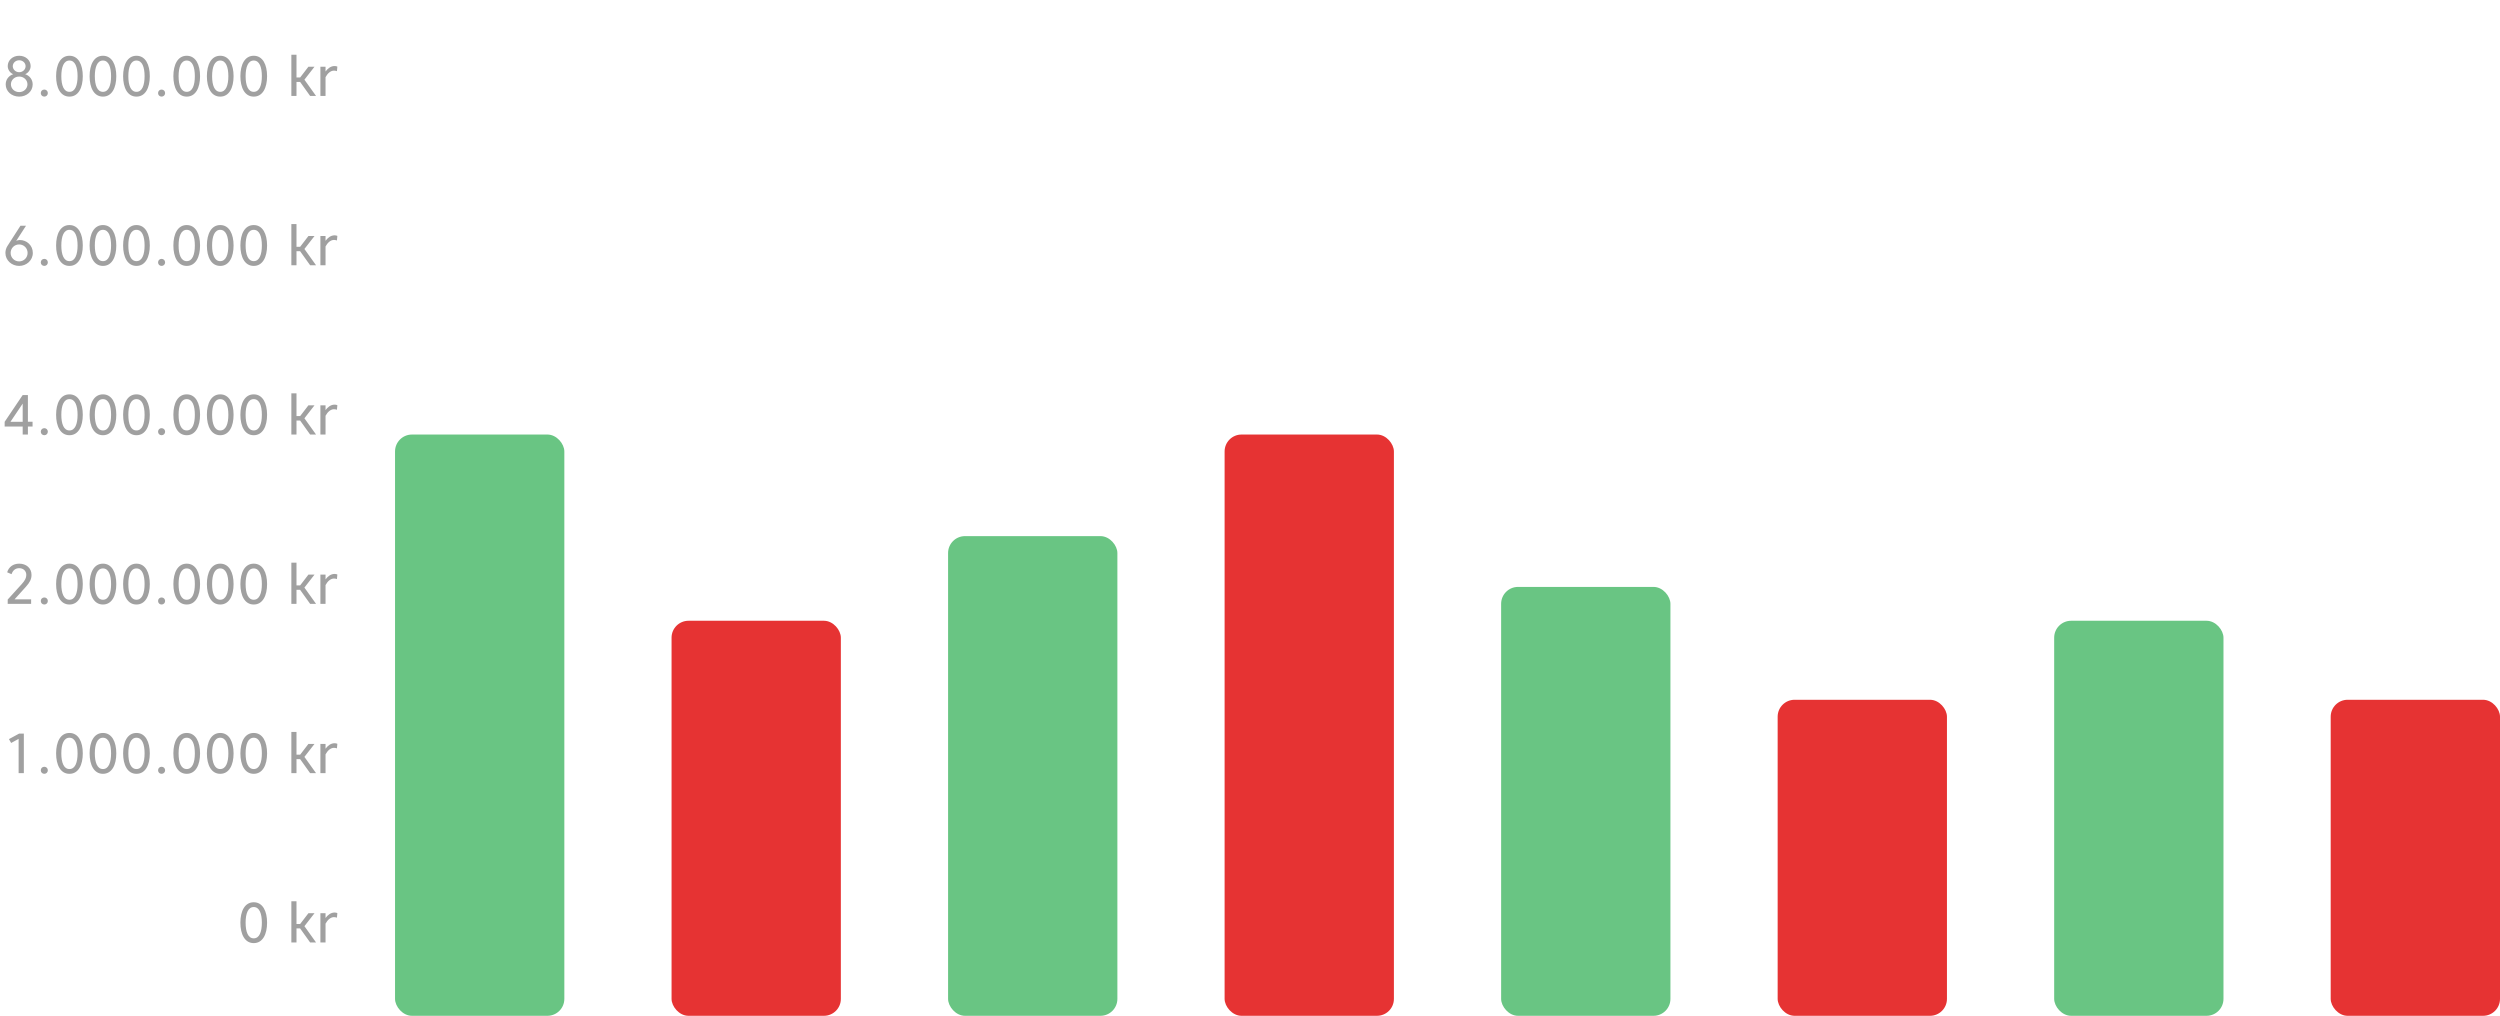
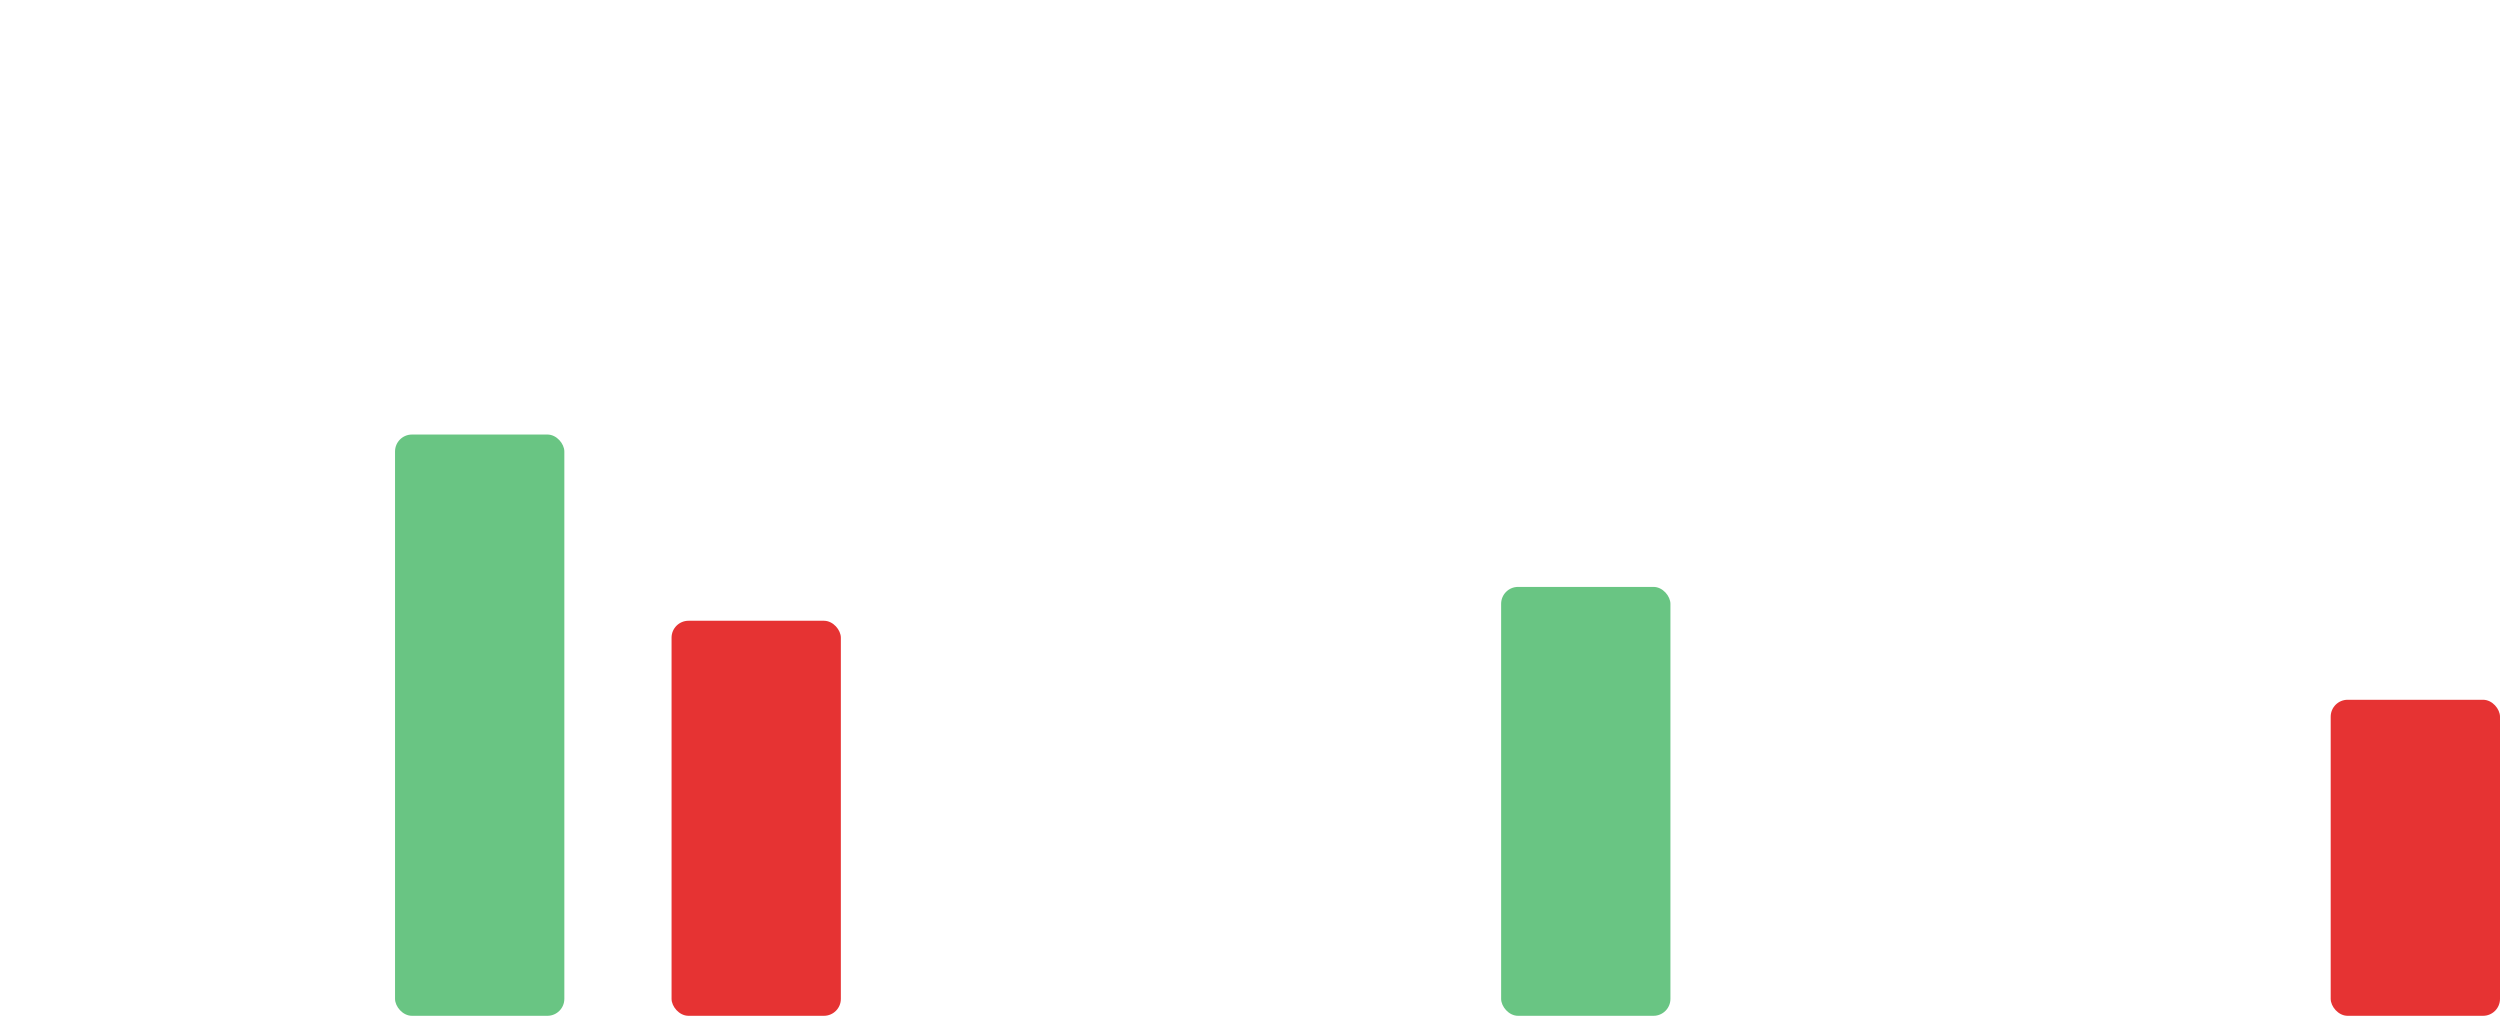
<svg xmlns="http://www.w3.org/2000/svg" width="443" height="180" viewBox="0 0 443 180" fill="none">
  <rect x="70" y="77" width="30" height="103" rx="3" fill="#69C583" />
  <rect x="119" y="110" width="30" height="70" rx="3" fill="#E63333" />
-   <rect x="168" y="95" width="30" height="85" rx="3" fill="#69C583" />
-   <rect x="217" y="77" width="30" height="103" rx="3" fill="#E63333" />
  <rect x="266" y="104" width="30" height="76" rx="3" fill="#69C583" />
-   <rect x="315" y="124" width="30" height="56" rx="3" fill="#E63333" />
-   <rect x="364" y="110" width="30" height="70" rx="3" fill="#69C583" />
  <rect x="413" y="124" width="30" height="56" rx="3" fill="#E63333" />
-   <path d="M3.4 17.12C2.055 17.12 1.01 16.185 1.01 14.96C1.01 14.125 1.515 13.42 2.34 13.15C1.775 12.92 1.37 12.335 1.37 11.71C1.37 10.695 2.22 9.88 3.4 9.88C4.58 9.88 5.43 10.695 5.43 11.71C5.43 12.335 5.025 12.92 4.46 13.15C5.285 13.42 5.79 14.125 5.79 14.96C5.79 16.185 4.745 17.12 3.4 17.12ZM3.4 13.565C2.565 13.565 1.935 14.19 1.935 14.945C1.935 15.695 2.565 16.32 3.4 16.32C4.235 16.32 4.865 15.695 4.865 14.945C4.865 14.19 4.235 13.565 3.4 13.565ZM3.4 12.795C4.04 12.795 4.535 12.3 4.535 11.73C4.535 11.155 4.04 10.68 3.4 10.68C2.76 10.68 2.265 11.155 2.265 11.73C2.265 12.3 2.76 12.795 3.4 12.795ZM7.227 16.495C7.227 16.14 7.497 15.87 7.852 15.87C8.207 15.87 8.477 16.14 8.477 16.495C8.477 16.85 8.207 17.12 7.852 17.12C7.497 17.12 7.227 16.85 7.227 16.495ZM9.941 13.5C9.941 11.465 10.706 9.88 12.306 9.88C13.906 9.88 14.671 11.465 14.671 13.5C14.671 15.535 13.906 17.12 12.306 17.12C10.706 17.12 9.941 15.535 9.941 13.5ZM10.866 13.5C10.866 15.12 11.301 16.275 12.306 16.275C13.311 16.275 13.746 15.12 13.746 13.5C13.746 11.88 13.311 10.725 12.306 10.725C11.301 10.725 10.866 11.88 10.866 13.5ZM15.878 13.5C15.878 11.465 16.643 9.88 18.243 9.88C19.843 9.88 20.608 11.465 20.608 13.5C20.608 15.535 19.843 17.12 18.243 17.12C16.643 17.12 15.878 15.535 15.878 13.5ZM16.803 13.5C16.803 15.12 17.238 16.275 18.243 16.275C19.248 16.275 19.683 15.12 19.683 13.5C19.683 11.88 19.248 10.725 18.243 10.725C17.238 10.725 16.803 11.88 16.803 13.5ZM21.816 13.5C21.816 11.465 22.581 9.88 24.181 9.88C25.781 9.88 26.546 11.465 26.546 13.5C26.546 15.535 25.781 17.12 24.181 17.12C22.581 17.12 21.816 15.535 21.816 13.5ZM22.741 13.5C22.741 15.12 23.176 16.275 24.181 16.275C25.186 16.275 25.621 15.12 25.621 13.5C25.621 11.88 25.186 10.725 24.181 10.725C23.176 10.725 22.741 11.88 22.741 13.5ZM28.008 16.495C28.008 16.14 28.278 15.87 28.633 15.87C28.988 15.87 29.258 16.14 29.258 16.495C29.258 16.85 28.988 17.12 28.633 17.12C28.278 17.12 28.008 16.85 28.008 16.495ZM30.722 13.5C30.722 11.465 31.487 9.88 33.087 9.88C34.687 9.88 35.452 11.465 35.452 13.5C35.452 15.535 34.687 17.12 33.087 17.12C31.487 17.12 30.722 15.535 30.722 13.5ZM31.647 13.5C31.647 15.12 32.082 16.275 33.087 16.275C34.092 16.275 34.527 15.12 34.527 13.5C34.527 11.88 34.092 10.725 33.087 10.725C32.082 10.725 31.647 11.88 31.647 13.5ZM36.66 13.5C36.66 11.465 37.425 9.88 39.025 9.88C40.625 9.88 41.39 11.465 41.39 13.5C41.39 15.535 40.625 17.12 39.025 17.12C37.425 17.12 36.66 15.535 36.66 13.5ZM37.585 13.5C37.585 15.12 38.02 16.275 39.025 16.275C40.03 16.275 40.465 15.12 40.465 13.5C40.465 11.88 40.03 10.725 39.025 10.725C38.02 10.725 37.585 11.88 37.585 13.5ZM42.597 13.5C42.597 11.465 43.362 9.88 44.962 9.88C46.562 9.88 47.327 11.465 47.327 13.5C47.327 15.535 46.562 17.12 44.962 17.12C43.362 17.12 42.597 15.535 42.597 13.5ZM43.522 13.5C43.522 15.12 43.957 16.275 44.962 16.275C45.967 16.275 46.402 15.12 46.402 13.5C46.402 11.88 45.967 10.725 44.962 10.725C43.957 10.725 43.522 11.88 43.522 13.5ZM54.953 17L53.178 14.515H52.538V17H51.628V9.7H52.538V13.73H53.188L54.653 11.82H55.733L53.943 14.12L56.003 17H54.953ZM59.175 12.515C58.58 12.515 58.035 13.015 57.685 13.675V17H56.775V11.82H57.685V12.67C58.07 12.15 58.605 11.7 59.295 11.7C59.47 11.7 59.65 11.74 59.78 11.8L59.705 12.61C59.535 12.55 59.35 12.515 59.175 12.515ZM4.61 40L2.875 42.685C3.03 42.59 3.26 42.53 3.51 42.53C4.735 42.53 5.815 43.475 5.815 44.82C5.815 46.16 4.67 47.12 3.39 47.12C2.105 47.12 0.96 46.16 0.96 44.82C0.96 44.405 1.085 43.95 1.305 43.61L3.625 40H4.61ZM4.89 44.82C4.89 43.97 4.22 43.315 3.39 43.315C2.56 43.315 1.885 43.97 1.885 44.82C1.885 45.665 2.555 46.32 3.39 46.32C4.22 46.32 4.89 45.665 4.89 44.82ZM7.227 46.495C7.227 46.14 7.497 45.87 7.852 45.87C8.207 45.87 8.477 46.14 8.477 46.495C8.477 46.85 8.207 47.12 7.852 47.12C7.497 47.12 7.227 46.85 7.227 46.495ZM9.941 43.5C9.941 41.465 10.706 39.88 12.306 39.88C13.906 39.88 14.671 41.465 14.671 43.5C14.671 45.535 13.906 47.12 12.306 47.12C10.706 47.12 9.941 45.535 9.941 43.5ZM10.866 43.5C10.866 45.12 11.301 46.275 12.306 46.275C13.311 46.275 13.746 45.12 13.746 43.5C13.746 41.88 13.311 40.725 12.306 40.725C11.301 40.725 10.866 41.88 10.866 43.5ZM15.878 43.5C15.878 41.465 16.643 39.88 18.243 39.88C19.843 39.88 20.608 41.465 20.608 43.5C20.608 45.535 19.843 47.12 18.243 47.12C16.643 47.12 15.878 45.535 15.878 43.5ZM16.803 43.5C16.803 45.12 17.238 46.275 18.243 46.275C19.248 46.275 19.683 45.12 19.683 43.5C19.683 41.88 19.248 40.725 18.243 40.725C17.238 40.725 16.803 41.88 16.803 43.5ZM21.816 43.5C21.816 41.465 22.581 39.88 24.181 39.88C25.781 39.88 26.546 41.465 26.546 43.5C26.546 45.535 25.781 47.12 24.181 47.12C22.581 47.12 21.816 45.535 21.816 43.5ZM22.741 43.5C22.741 45.12 23.176 46.275 24.181 46.275C25.186 46.275 25.621 45.12 25.621 43.5C25.621 41.88 25.186 40.725 24.181 40.725C23.176 40.725 22.741 41.88 22.741 43.5ZM28.008 46.495C28.008 46.14 28.278 45.87 28.633 45.87C28.988 45.87 29.258 46.14 29.258 46.495C29.258 46.85 28.988 47.12 28.633 47.12C28.278 47.12 28.008 46.85 28.008 46.495ZM30.722 43.5C30.722 41.465 31.487 39.88 33.087 39.88C34.687 39.88 35.452 41.465 35.452 43.5C35.452 45.535 34.687 47.12 33.087 47.12C31.487 47.12 30.722 45.535 30.722 43.5ZM31.647 43.5C31.647 45.12 32.082 46.275 33.087 46.275C34.092 46.275 34.527 45.12 34.527 43.5C34.527 41.88 34.092 40.725 33.087 40.725C32.082 40.725 31.647 41.88 31.647 43.5ZM36.66 43.5C36.66 41.465 37.425 39.88 39.025 39.88C40.625 39.88 41.39 41.465 41.39 43.5C41.39 45.535 40.625 47.12 39.025 47.12C37.425 47.12 36.66 45.535 36.66 43.5ZM37.585 43.5C37.585 45.12 38.02 46.275 39.025 46.275C40.03 46.275 40.465 45.12 40.465 43.5C40.465 41.88 40.03 40.725 39.025 40.725C38.02 40.725 37.585 41.88 37.585 43.5ZM42.597 43.5C42.597 41.465 43.362 39.88 44.962 39.88C46.562 39.88 47.327 41.465 47.327 43.5C47.327 45.535 46.562 47.12 44.962 47.12C43.362 47.12 42.597 45.535 42.597 43.5ZM43.522 43.5C43.522 45.12 43.957 46.275 44.962 46.275C45.967 46.275 46.402 45.12 46.402 43.5C46.402 41.88 45.967 40.725 44.962 40.725C43.957 40.725 43.522 41.88 43.522 43.5ZM54.953 47L53.178 44.515H52.538V47H51.628V39.7H52.538V43.73H53.188L54.653 41.82H55.733L53.943 44.12L56.003 47H54.953ZM59.175 42.515C58.58 42.515 58.035 43.015 57.685 43.675V47H56.775V41.82H57.685V42.67C58.07 42.15 58.605 41.7 59.295 41.7C59.47 41.7 59.65 41.74 59.78 41.8L59.705 42.61C59.535 42.55 59.35 42.515 59.175 42.515ZM0.825 75.58V74.745L4.02 70H4.945V74.735H5.77V75.58H4.945V77H4.02V75.58H0.825ZM1.85 74.745H4.02V71.52L1.85 74.745ZM7.227 76.495C7.227 76.14 7.497 75.87 7.852 75.87C8.207 75.87 8.477 76.14 8.477 76.495C8.477 76.85 8.207 77.12 7.852 77.12C7.497 77.12 7.227 76.85 7.227 76.495ZM9.941 73.5C9.941 71.465 10.706 69.88 12.306 69.88C13.906 69.88 14.671 71.465 14.671 73.5C14.671 75.535 13.906 77.12 12.306 77.12C10.706 77.12 9.941 75.535 9.941 73.5ZM10.866 73.5C10.866 75.12 11.301 76.275 12.306 76.275C13.311 76.275 13.746 75.12 13.746 73.5C13.746 71.88 13.311 70.725 12.306 70.725C11.301 70.725 10.866 71.88 10.866 73.5ZM15.878 73.5C15.878 71.465 16.643 69.88 18.243 69.88C19.843 69.88 20.608 71.465 20.608 73.5C20.608 75.535 19.843 77.12 18.243 77.12C16.643 77.12 15.878 75.535 15.878 73.5ZM16.803 73.5C16.803 75.12 17.238 76.275 18.243 76.275C19.248 76.275 19.683 75.12 19.683 73.5C19.683 71.88 19.248 70.725 18.243 70.725C17.238 70.725 16.803 71.88 16.803 73.5ZM21.816 73.5C21.816 71.465 22.581 69.88 24.181 69.88C25.781 69.88 26.546 71.465 26.546 73.5C26.546 75.535 25.781 77.12 24.181 77.12C22.581 77.12 21.816 75.535 21.816 73.5ZM22.741 73.5C22.741 75.12 23.176 76.275 24.181 76.275C25.186 76.275 25.621 75.12 25.621 73.5C25.621 71.88 25.186 70.725 24.181 70.725C23.176 70.725 22.741 71.88 22.741 73.5ZM28.008 76.495C28.008 76.14 28.278 75.87 28.633 75.87C28.988 75.87 29.258 76.14 29.258 76.495C29.258 76.85 28.988 77.12 28.633 77.12C28.278 77.12 28.008 76.85 28.008 76.495ZM30.722 73.5C30.722 71.465 31.487 69.88 33.087 69.88C34.687 69.88 35.452 71.465 35.452 73.5C35.452 75.535 34.687 77.12 33.087 77.12C31.487 77.12 30.722 75.535 30.722 73.5ZM31.647 73.5C31.647 75.12 32.082 76.275 33.087 76.275C34.092 76.275 34.527 75.12 34.527 73.5C34.527 71.88 34.092 70.725 33.087 70.725C32.082 70.725 31.647 71.88 31.647 73.5ZM36.66 73.5C36.66 71.465 37.425 69.88 39.025 69.88C40.625 69.88 41.39 71.465 41.39 73.5C41.39 75.535 40.625 77.12 39.025 77.12C37.425 77.12 36.66 75.535 36.66 73.5ZM37.585 73.5C37.585 75.12 38.02 76.275 39.025 76.275C40.03 76.275 40.465 75.12 40.465 73.5C40.465 71.88 40.03 70.725 39.025 70.725C38.02 70.725 37.585 71.88 37.585 73.5ZM42.597 73.5C42.597 71.465 43.362 69.88 44.962 69.88C46.562 69.88 47.327 71.465 47.327 73.5C47.327 75.535 46.562 77.12 44.962 77.12C43.362 77.12 42.597 75.535 42.597 73.5ZM43.522 73.5C43.522 75.12 43.957 76.275 44.962 76.275C45.967 76.275 46.402 75.12 46.402 73.5C46.402 71.88 45.967 70.725 44.962 70.725C43.957 70.725 43.522 71.88 43.522 73.5ZM54.953 77L53.178 74.515H52.538V77H51.628V69.7H52.538V73.73H53.188L54.653 71.82H55.733L53.943 74.12L56.003 77H54.953ZM59.175 72.515C58.58 72.515 58.035 73.015 57.685 73.675V77H56.775V71.82H57.685V72.67C58.07 72.15 58.605 71.7 59.295 71.7C59.47 71.7 59.65 71.74 59.78 71.8L59.705 72.61C59.535 72.55 59.35 72.515 59.175 72.515ZM4.59 103.975L2.58 106.2H5.515V107H1.365V106.24L3.87 103.48C4.435 102.855 4.66 102.395 4.66 101.875C4.66 101.17 4.135 100.68 3.405 100.68C2.74 100.68 2.275 101.06 2.045 101.745L1.27 101.41C1.535 100.505 2.295 99.88 3.405 99.88C4.655 99.88 5.585 100.67 5.585 101.87C5.585 102.64 5.27 103.22 4.59 103.975ZM7.227 106.495C7.227 106.14 7.497 105.87 7.852 105.87C8.207 105.87 8.477 106.14 8.477 106.495C8.477 106.85 8.207 107.12 7.852 107.12C7.497 107.12 7.227 106.85 7.227 106.495ZM9.941 103.5C9.941 101.465 10.706 99.88 12.306 99.88C13.906 99.88 14.671 101.465 14.671 103.5C14.671 105.535 13.906 107.12 12.306 107.12C10.706 107.12 9.941 105.535 9.941 103.5ZM10.866 103.5C10.866 105.12 11.301 106.275 12.306 106.275C13.311 106.275 13.746 105.12 13.746 103.5C13.746 101.88 13.311 100.725 12.306 100.725C11.301 100.725 10.866 101.88 10.866 103.5ZM15.878 103.5C15.878 101.465 16.643 99.88 18.243 99.88C19.843 99.88 20.608 101.465 20.608 103.5C20.608 105.535 19.843 107.12 18.243 107.12C16.643 107.12 15.878 105.535 15.878 103.5ZM16.803 103.5C16.803 105.12 17.238 106.275 18.243 106.275C19.248 106.275 19.683 105.12 19.683 103.5C19.683 101.88 19.248 100.725 18.243 100.725C17.238 100.725 16.803 101.88 16.803 103.5ZM21.816 103.5C21.816 101.465 22.581 99.88 24.181 99.88C25.781 99.88 26.546 101.465 26.546 103.5C26.546 105.535 25.781 107.12 24.181 107.12C22.581 107.12 21.816 105.535 21.816 103.5ZM22.741 103.5C22.741 105.12 23.176 106.275 24.181 106.275C25.186 106.275 25.621 105.12 25.621 103.5C25.621 101.88 25.186 100.725 24.181 100.725C23.176 100.725 22.741 101.88 22.741 103.5ZM28.008 106.495C28.008 106.14 28.278 105.87 28.633 105.87C28.988 105.87 29.258 106.14 29.258 106.495C29.258 106.85 28.988 107.12 28.633 107.12C28.278 107.12 28.008 106.85 28.008 106.495ZM30.722 103.5C30.722 101.465 31.487 99.88 33.087 99.88C34.687 99.88 35.452 101.465 35.452 103.5C35.452 105.535 34.687 107.12 33.087 107.12C31.487 107.12 30.722 105.535 30.722 103.5ZM31.647 103.5C31.647 105.12 32.082 106.275 33.087 106.275C34.092 106.275 34.527 105.12 34.527 103.5C34.527 101.88 34.092 100.725 33.087 100.725C32.082 100.725 31.647 101.88 31.647 103.5ZM36.66 103.5C36.66 101.465 37.425 99.88 39.025 99.88C40.625 99.88 41.39 101.465 41.39 103.5C41.39 105.535 40.625 107.12 39.025 107.12C37.425 107.12 36.66 105.535 36.66 103.5ZM37.585 103.5C37.585 105.12 38.02 106.275 39.025 106.275C40.03 106.275 40.465 105.12 40.465 103.5C40.465 101.88 40.03 100.725 39.025 100.725C38.02 100.725 37.585 101.88 37.585 103.5ZM42.597 103.5C42.597 101.465 43.362 99.88 44.962 99.88C46.562 99.88 47.327 101.465 47.327 103.5C47.327 105.535 46.562 107.12 44.962 107.12C43.362 107.12 42.597 105.535 42.597 103.5ZM43.522 103.5C43.522 105.12 43.957 106.275 44.962 106.275C45.967 106.275 46.402 105.12 46.402 103.5C46.402 101.88 45.967 100.725 44.962 100.725C43.957 100.725 43.522 101.88 43.522 103.5ZM54.953 107L53.178 104.515H52.538V107H51.628V99.7H52.538V103.73H53.188L54.653 101.82H55.733L53.943 104.12L56.003 107H54.953ZM59.175 102.515C58.58 102.515 58.035 103.015 57.685 103.675V107H56.775V101.82H57.685V102.67C58.07 102.15 58.605 101.7 59.295 101.7C59.47 101.7 59.65 101.74 59.78 101.8L59.705 102.61C59.535 102.55 59.35 102.515 59.175 102.515ZM3.375 130H4.225V137H3.3V130.93L1.975 131.655L1.585 130.97L3.375 130ZM7.227 136.495C7.227 136.14 7.497 135.87 7.852 135.87C8.207 135.87 8.477 136.14 8.477 136.495C8.477 136.85 8.207 137.12 7.852 137.12C7.497 137.12 7.227 136.85 7.227 136.495ZM9.941 133.5C9.941 131.465 10.706 129.88 12.306 129.88C13.906 129.88 14.671 131.465 14.671 133.5C14.671 135.535 13.906 137.12 12.306 137.12C10.706 137.12 9.941 135.535 9.941 133.5ZM10.866 133.5C10.866 135.12 11.301 136.275 12.306 136.275C13.311 136.275 13.746 135.12 13.746 133.5C13.746 131.88 13.311 130.725 12.306 130.725C11.301 130.725 10.866 131.88 10.866 133.5ZM15.878 133.5C15.878 131.465 16.643 129.88 18.243 129.88C19.843 129.88 20.608 131.465 20.608 133.5C20.608 135.535 19.843 137.12 18.243 137.12C16.643 137.12 15.878 135.535 15.878 133.5ZM16.803 133.5C16.803 135.12 17.238 136.275 18.243 136.275C19.248 136.275 19.683 135.12 19.683 133.5C19.683 131.88 19.248 130.725 18.243 130.725C17.238 130.725 16.803 131.88 16.803 133.5ZM21.816 133.5C21.816 131.465 22.581 129.88 24.181 129.88C25.781 129.88 26.546 131.465 26.546 133.5C26.546 135.535 25.781 137.12 24.181 137.12C22.581 137.12 21.816 135.535 21.816 133.5ZM22.741 133.5C22.741 135.12 23.176 136.275 24.181 136.275C25.186 136.275 25.621 135.12 25.621 133.5C25.621 131.88 25.186 130.725 24.181 130.725C23.176 130.725 22.741 131.88 22.741 133.5ZM28.008 136.495C28.008 136.14 28.278 135.87 28.633 135.87C28.988 135.87 29.258 136.14 29.258 136.495C29.258 136.85 28.988 137.12 28.633 137.12C28.278 137.12 28.008 136.85 28.008 136.495ZM30.722 133.5C30.722 131.465 31.487 129.88 33.087 129.88C34.687 129.88 35.452 131.465 35.452 133.5C35.452 135.535 34.687 137.12 33.087 137.12C31.487 137.12 30.722 135.535 30.722 133.5ZM31.647 133.5C31.647 135.12 32.082 136.275 33.087 136.275C34.092 136.275 34.527 135.12 34.527 133.5C34.527 131.88 34.092 130.725 33.087 130.725C32.082 130.725 31.647 131.88 31.647 133.5ZM36.66 133.5C36.66 131.465 37.425 129.88 39.025 129.88C40.625 129.88 41.39 131.465 41.39 133.5C41.39 135.535 40.625 137.12 39.025 137.12C37.425 137.12 36.66 135.535 36.66 133.5ZM37.585 133.5C37.585 135.12 38.02 136.275 39.025 136.275C40.03 136.275 40.465 135.12 40.465 133.5C40.465 131.88 40.03 130.725 39.025 130.725C38.02 130.725 37.585 131.88 37.585 133.5ZM42.597 133.5C42.597 131.465 43.362 129.88 44.962 129.88C46.562 129.88 47.327 131.465 47.327 133.5C47.327 135.535 46.562 137.12 44.962 137.12C43.362 137.12 42.597 135.535 42.597 133.5ZM43.522 133.5C43.522 135.12 43.957 136.275 44.962 136.275C45.967 136.275 46.402 135.12 46.402 133.5C46.402 131.88 45.967 130.725 44.962 130.725C43.957 130.725 43.522 131.88 43.522 133.5ZM54.953 137L53.178 134.515H52.538V137H51.628V129.7H52.538V133.73H53.188L54.653 131.82H55.733L53.943 134.12L56.003 137H54.953ZM59.175 132.515C58.58 132.515 58.035 133.015 57.685 133.675V137H56.775V131.82H57.685V132.67C58.07 132.15 58.605 131.7 59.295 131.7C59.47 131.7 59.65 131.74 59.78 131.8L59.705 132.61C59.535 132.55 59.35 132.515 59.175 132.515ZM42.597 163.5C42.597 161.465 43.362 159.88 44.962 159.88C46.562 159.88 47.327 161.465 47.327 163.5C47.327 165.535 46.562 167.12 44.962 167.12C43.362 167.12 42.597 165.535 42.597 163.5ZM43.522 163.5C43.522 165.12 43.957 166.275 44.962 166.275C45.967 166.275 46.402 165.12 46.402 163.5C46.402 161.88 45.967 160.725 44.962 160.725C43.957 160.725 43.522 161.88 43.522 163.5ZM54.953 167L53.178 164.515H52.538V167H51.628V159.7H52.538V163.73H53.188L54.653 161.82H55.733L53.943 164.12L56.003 167H54.953ZM59.175 162.515C58.58 162.515 58.035 163.015 57.685 163.675V167H56.775V161.82H57.685V162.67C58.07 162.15 58.605 161.7 59.295 161.7C59.47 161.7 59.65 161.74 59.78 161.8L59.705 162.61C59.535 162.55 59.35 162.515 59.175 162.515Z" fill="#A0A0A0" />
</svg>